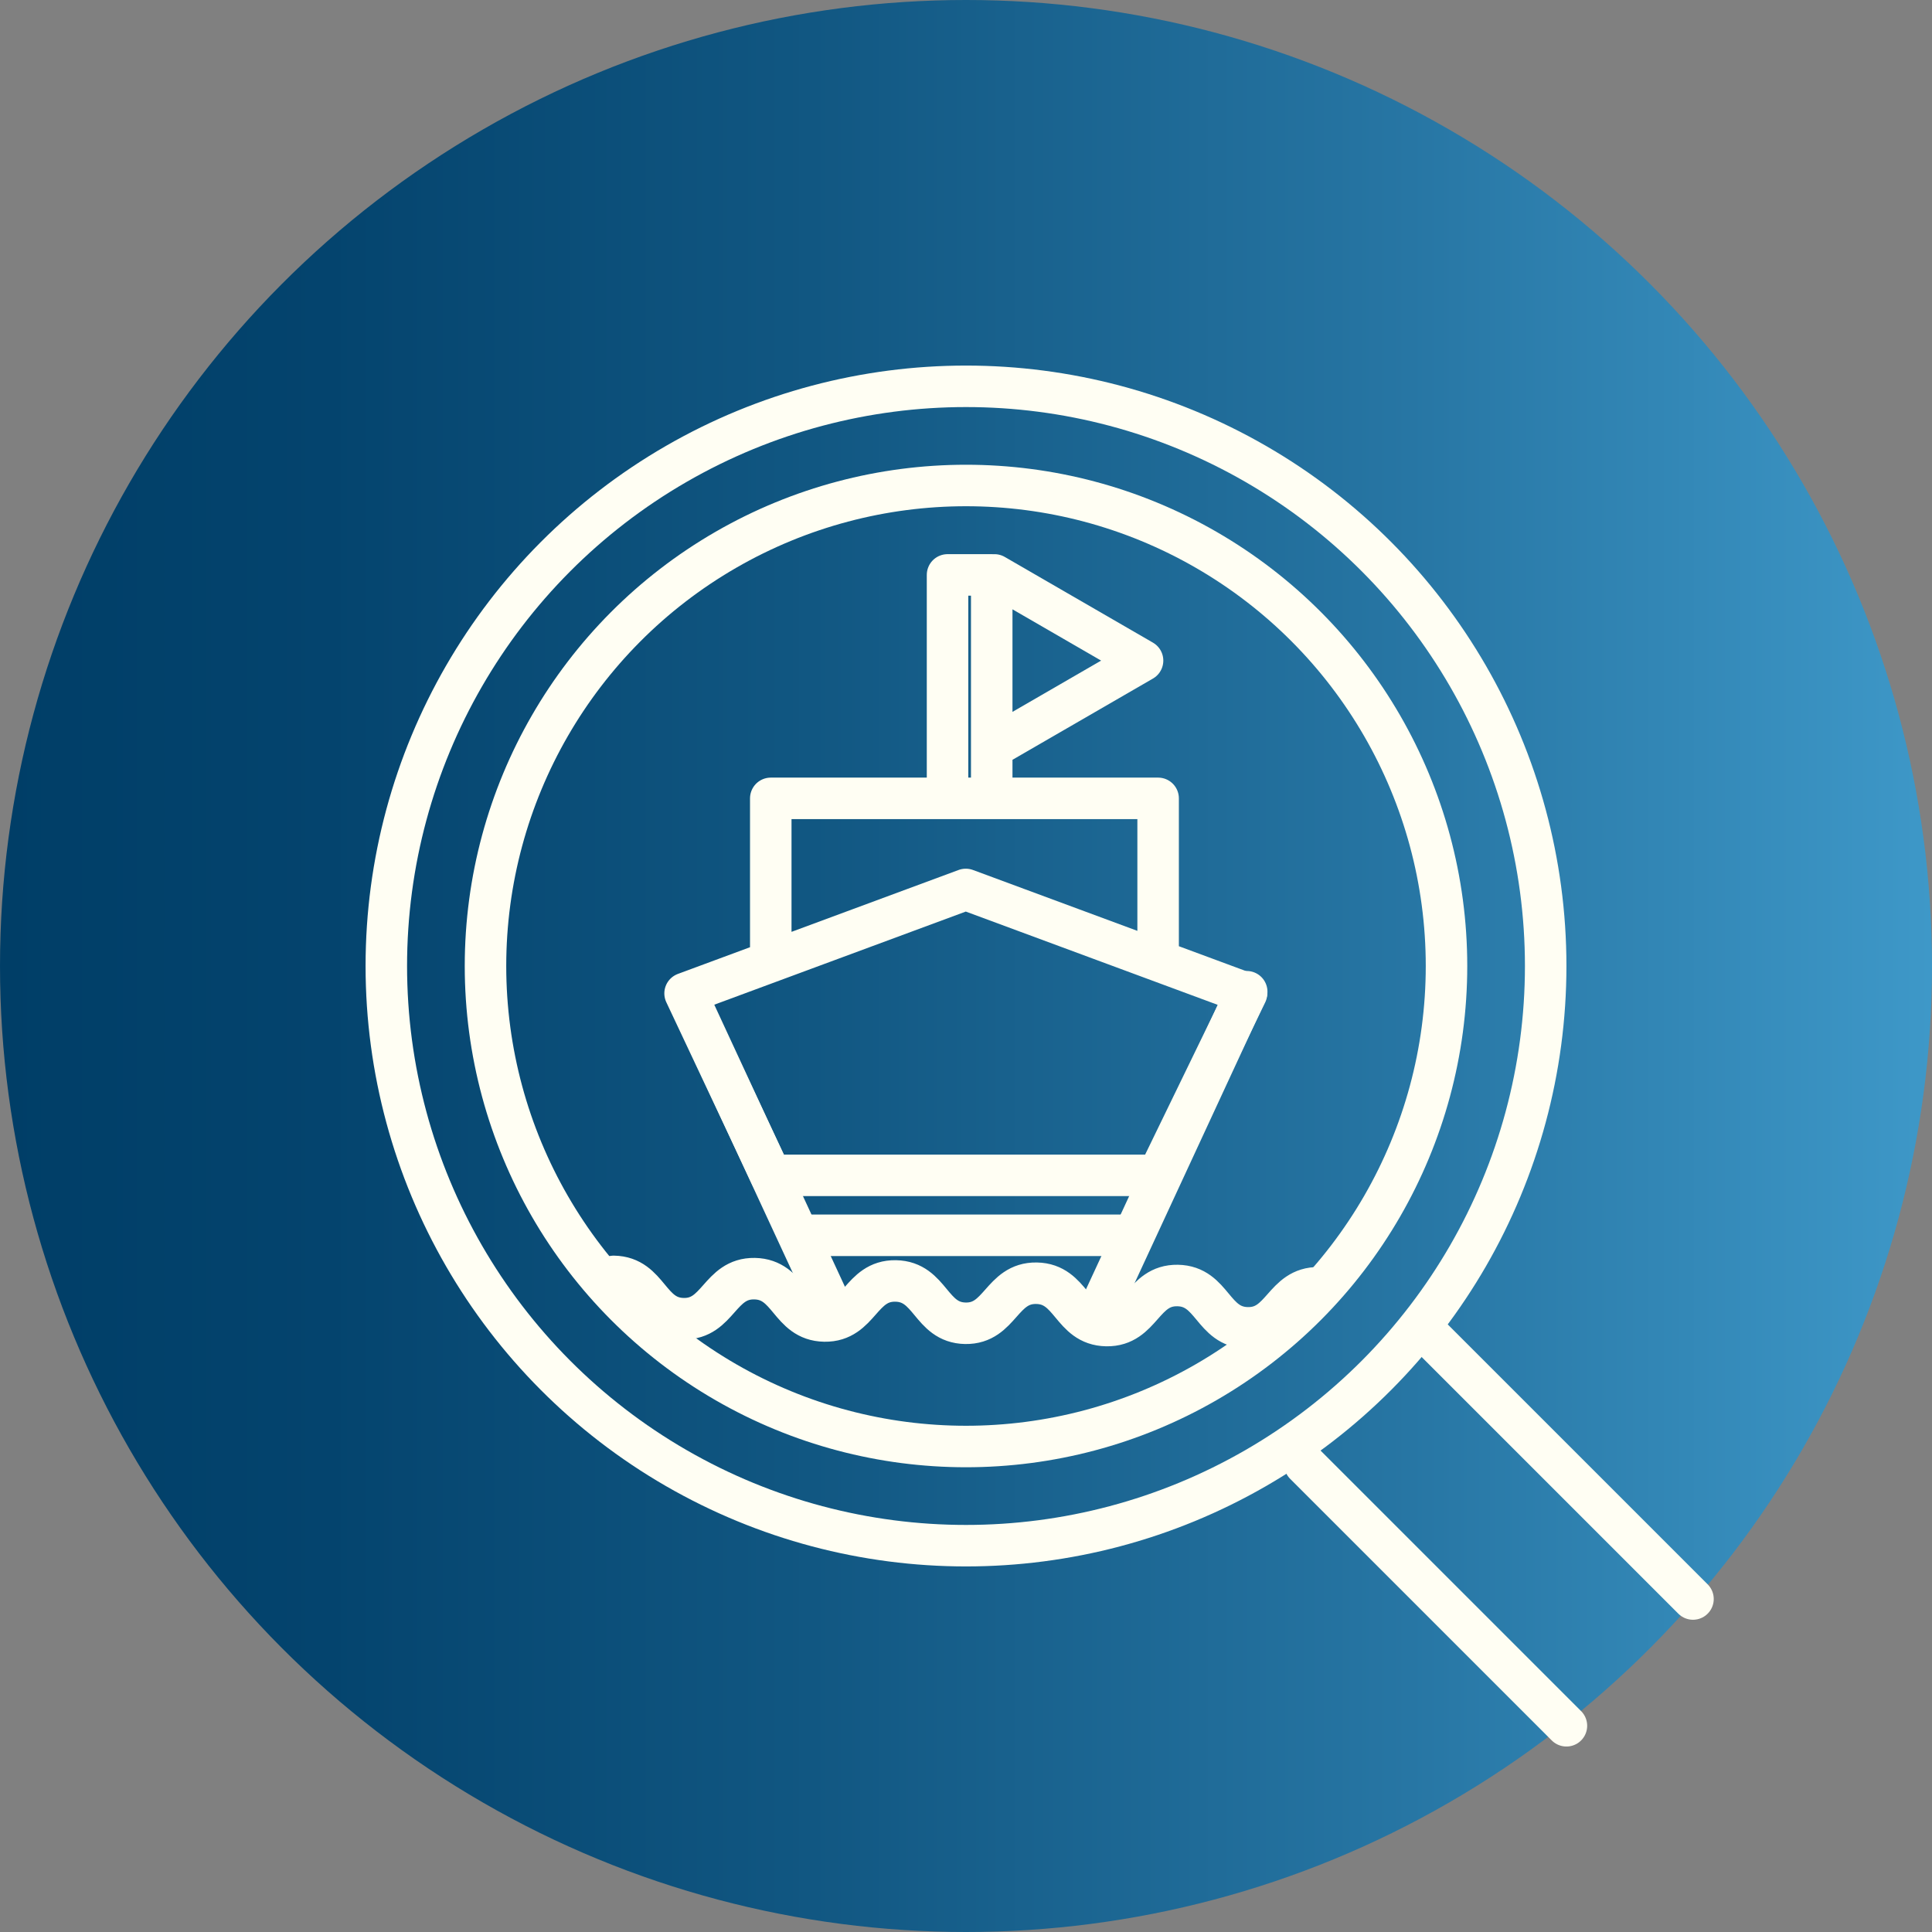
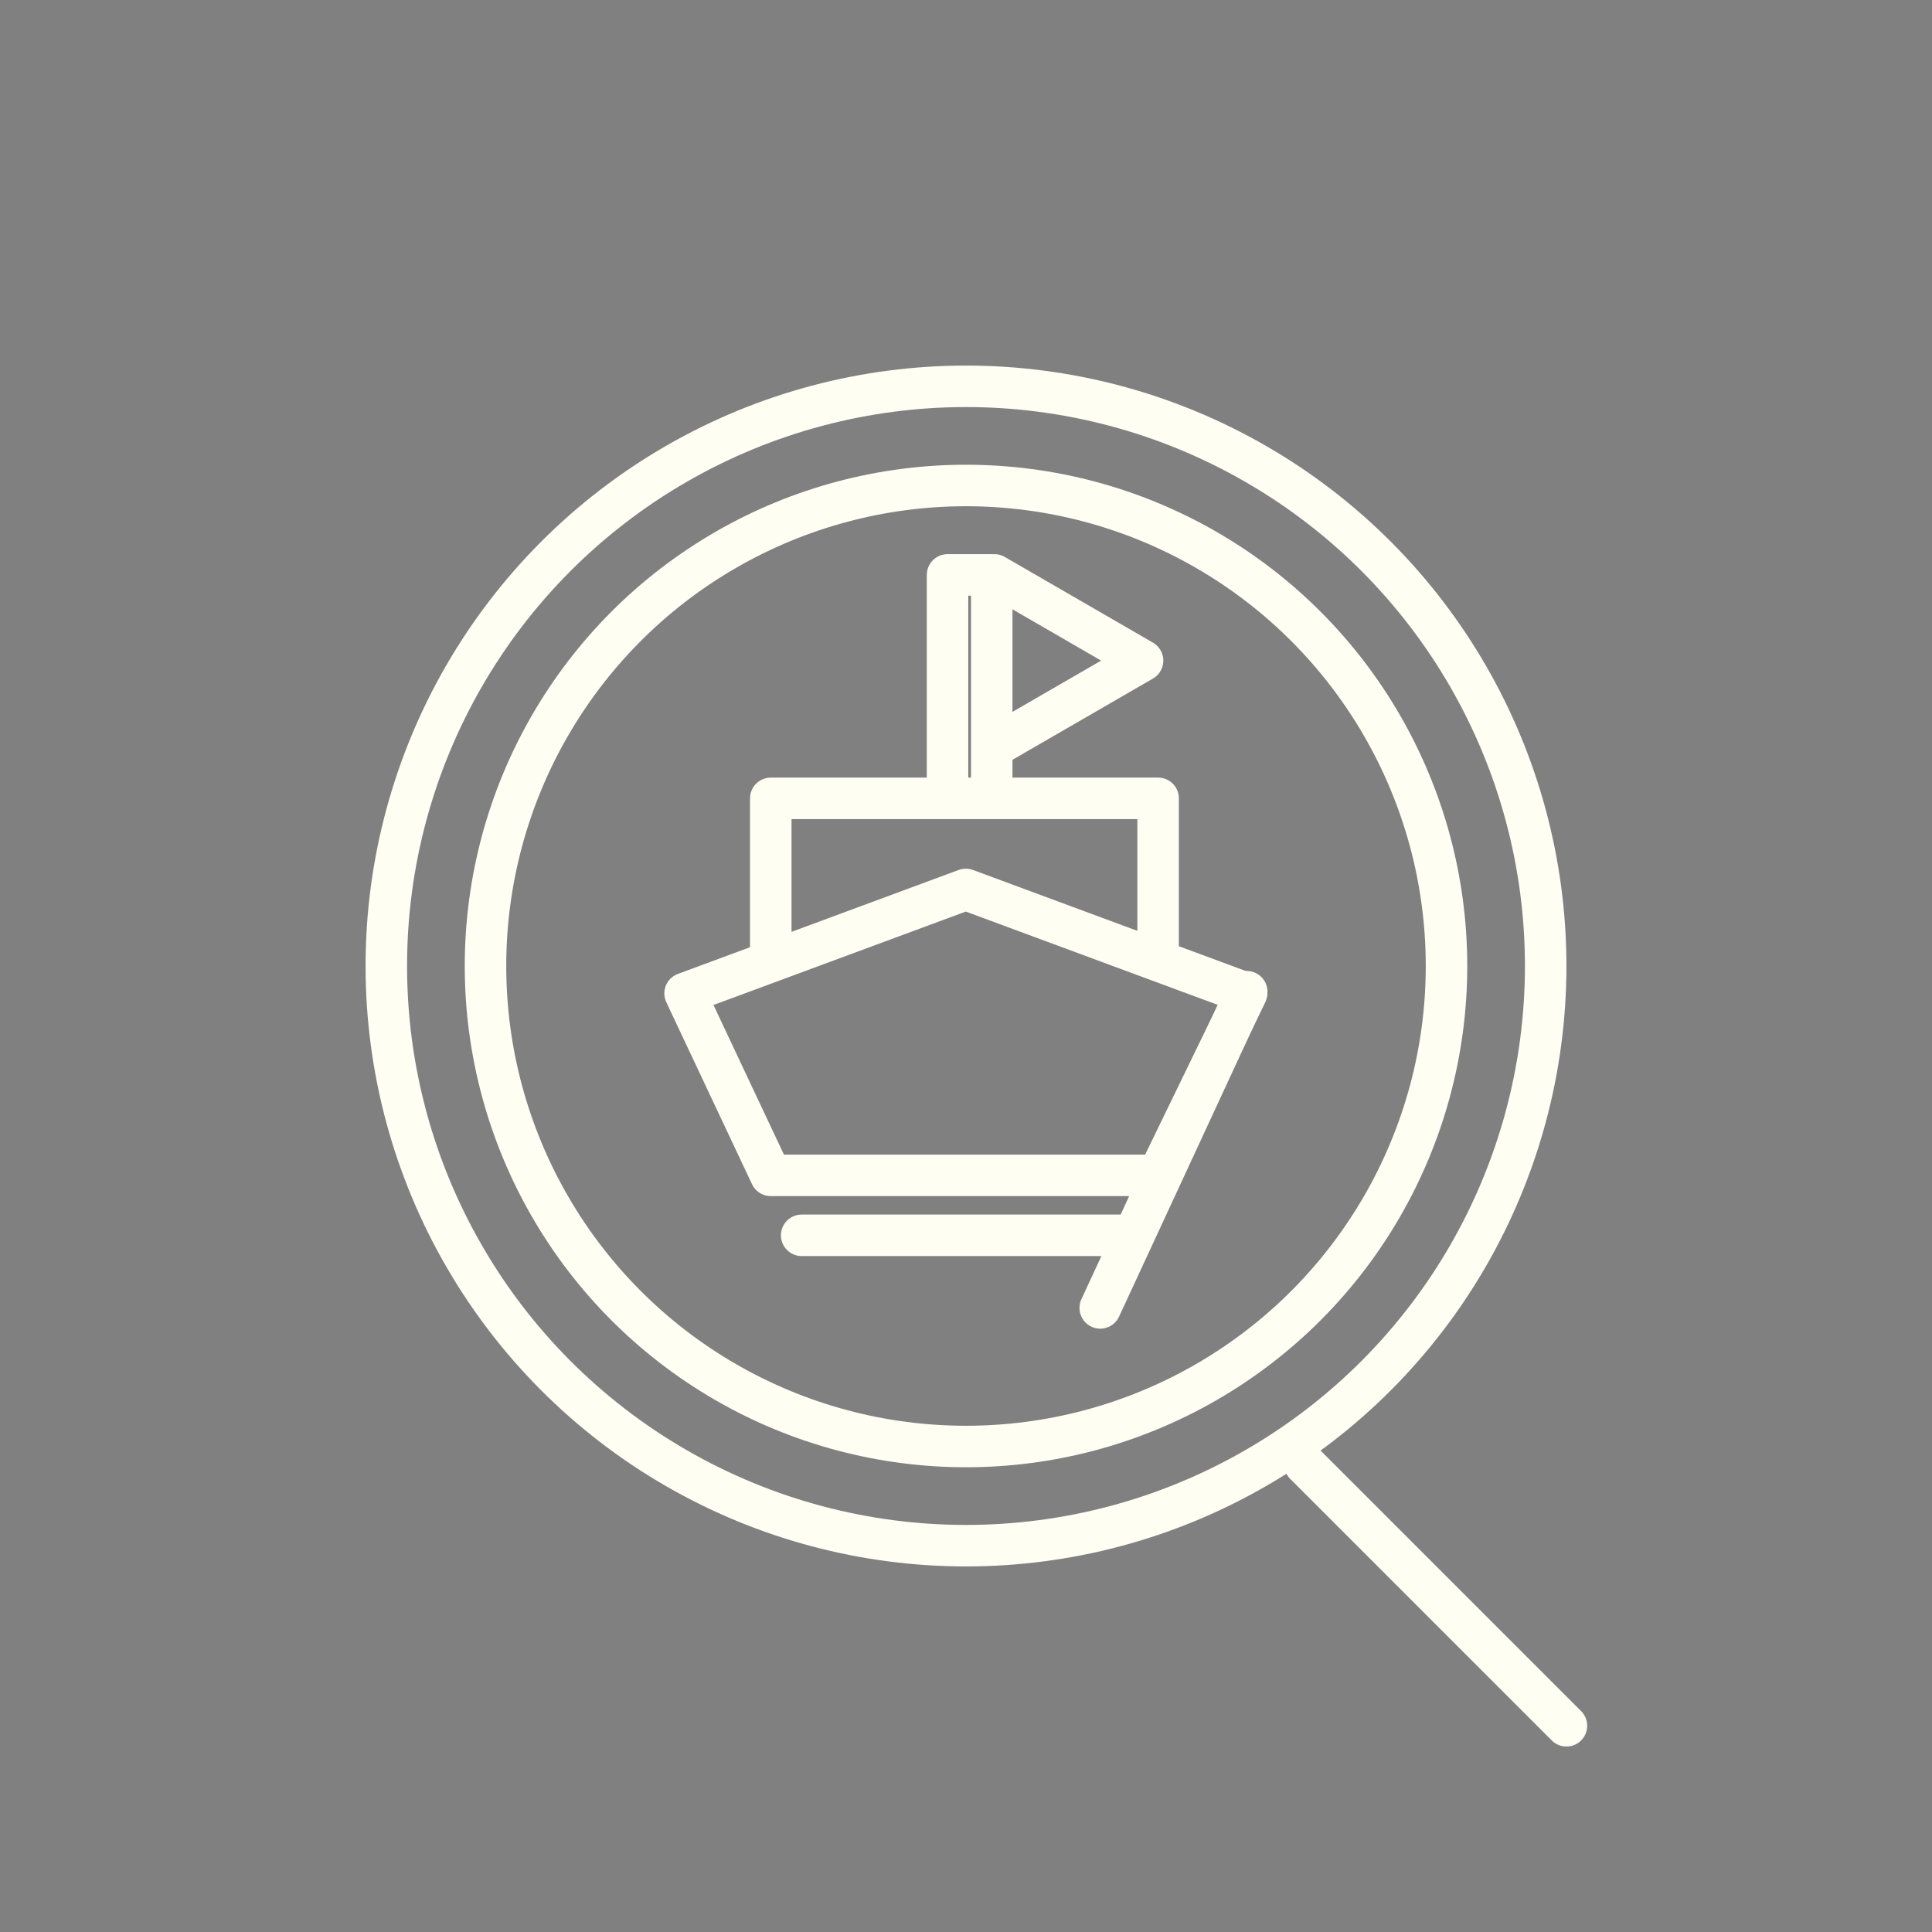
<svg xmlns="http://www.w3.org/2000/svg" viewBox="0 0 93.12 93.12">
  <rect x="0" y="0" width="93.12" height="93.12" fill="#808080" stroke="none" />
  <defs>
    <style>.e{fill:url(#d);}.f,.g{fill:none;stroke:#fffef3;stroke-linecap:round;stroke-linejoin:round;stroke-width:2px;}.g{fill-rule:evenodd;}</style>
    <linearGradient id="d" x1="0" y1="46.56" x2="93.12" y2="46.56" gradientTransform="matrix(1, 0, 0, 1, 0, 0)" gradientUnits="userSpaceOnUse">
      <stop offset="0" stop-color="#003e67" />
      <stop offset=".17" stop-color="#04446e" />
      <stop offset=".42" stop-color="#115782" />
      <stop offset=".73" stop-color="#2776a4" />
      <stop offset="1" stop-color="#3e98c8" />
    </linearGradient>
  </defs>
  <g id="a" />
  <g id="b">
    <g id="c">
      <g>
-         <circle class="e" cx="46.56" cy="46.56" r="46.56" />
        <g>
          <circle class="f" cx="46.56" cy="46.56" r="23.16" />
          <circle class="f" cx="46.56" cy="46.56" r="27.94" />
-           <path class="f" d="M29.58,61.52c1.7,.03,1.67,2.01,3.36,2.04s1.73-1.96,3.43-1.93,1.67,2.01,3.37,2.04,1.73-1.96,3.43-1.93,1.67,2.01,3.36,2.04,1.73-1.96,3.43-1.93,1.67,2.01,3.37,2.04,1.73-1.96,3.43-1.93,1.67,2.01,3.37,2.04,1.73-1.96,3.44-1.93" />
          <g>
            <path class="g" d="M54.34,59.54h-15.7m9.29-31.83l7.14,4.13-7.14,4.13m-10.78,10.15v-7.64h8.52v-10.77h2.13v10.77h8.02v7.64m0,10.53l4.26-8.77-13.53-5.01-13.53,5.01,4.13,8.77h18.67Zm-18.67-18.17h14.35" />
-             <line class="f" x1="33.17" y1="48.09" x2="40.23" y2="63.33" />
          </g>
          <line class="f" x1="60.09" y1="47.8" x2="53.03" y2="63.04" />
        </g>
-         <line class="f" x1="81.6" y1="77.07" x2="68.99" y2="64.46" />
        <line class="f" x1="62.89" y1="70.57" x2="75.5" y2="83.18" />
      </g>
    </g>
  </g>
</svg>